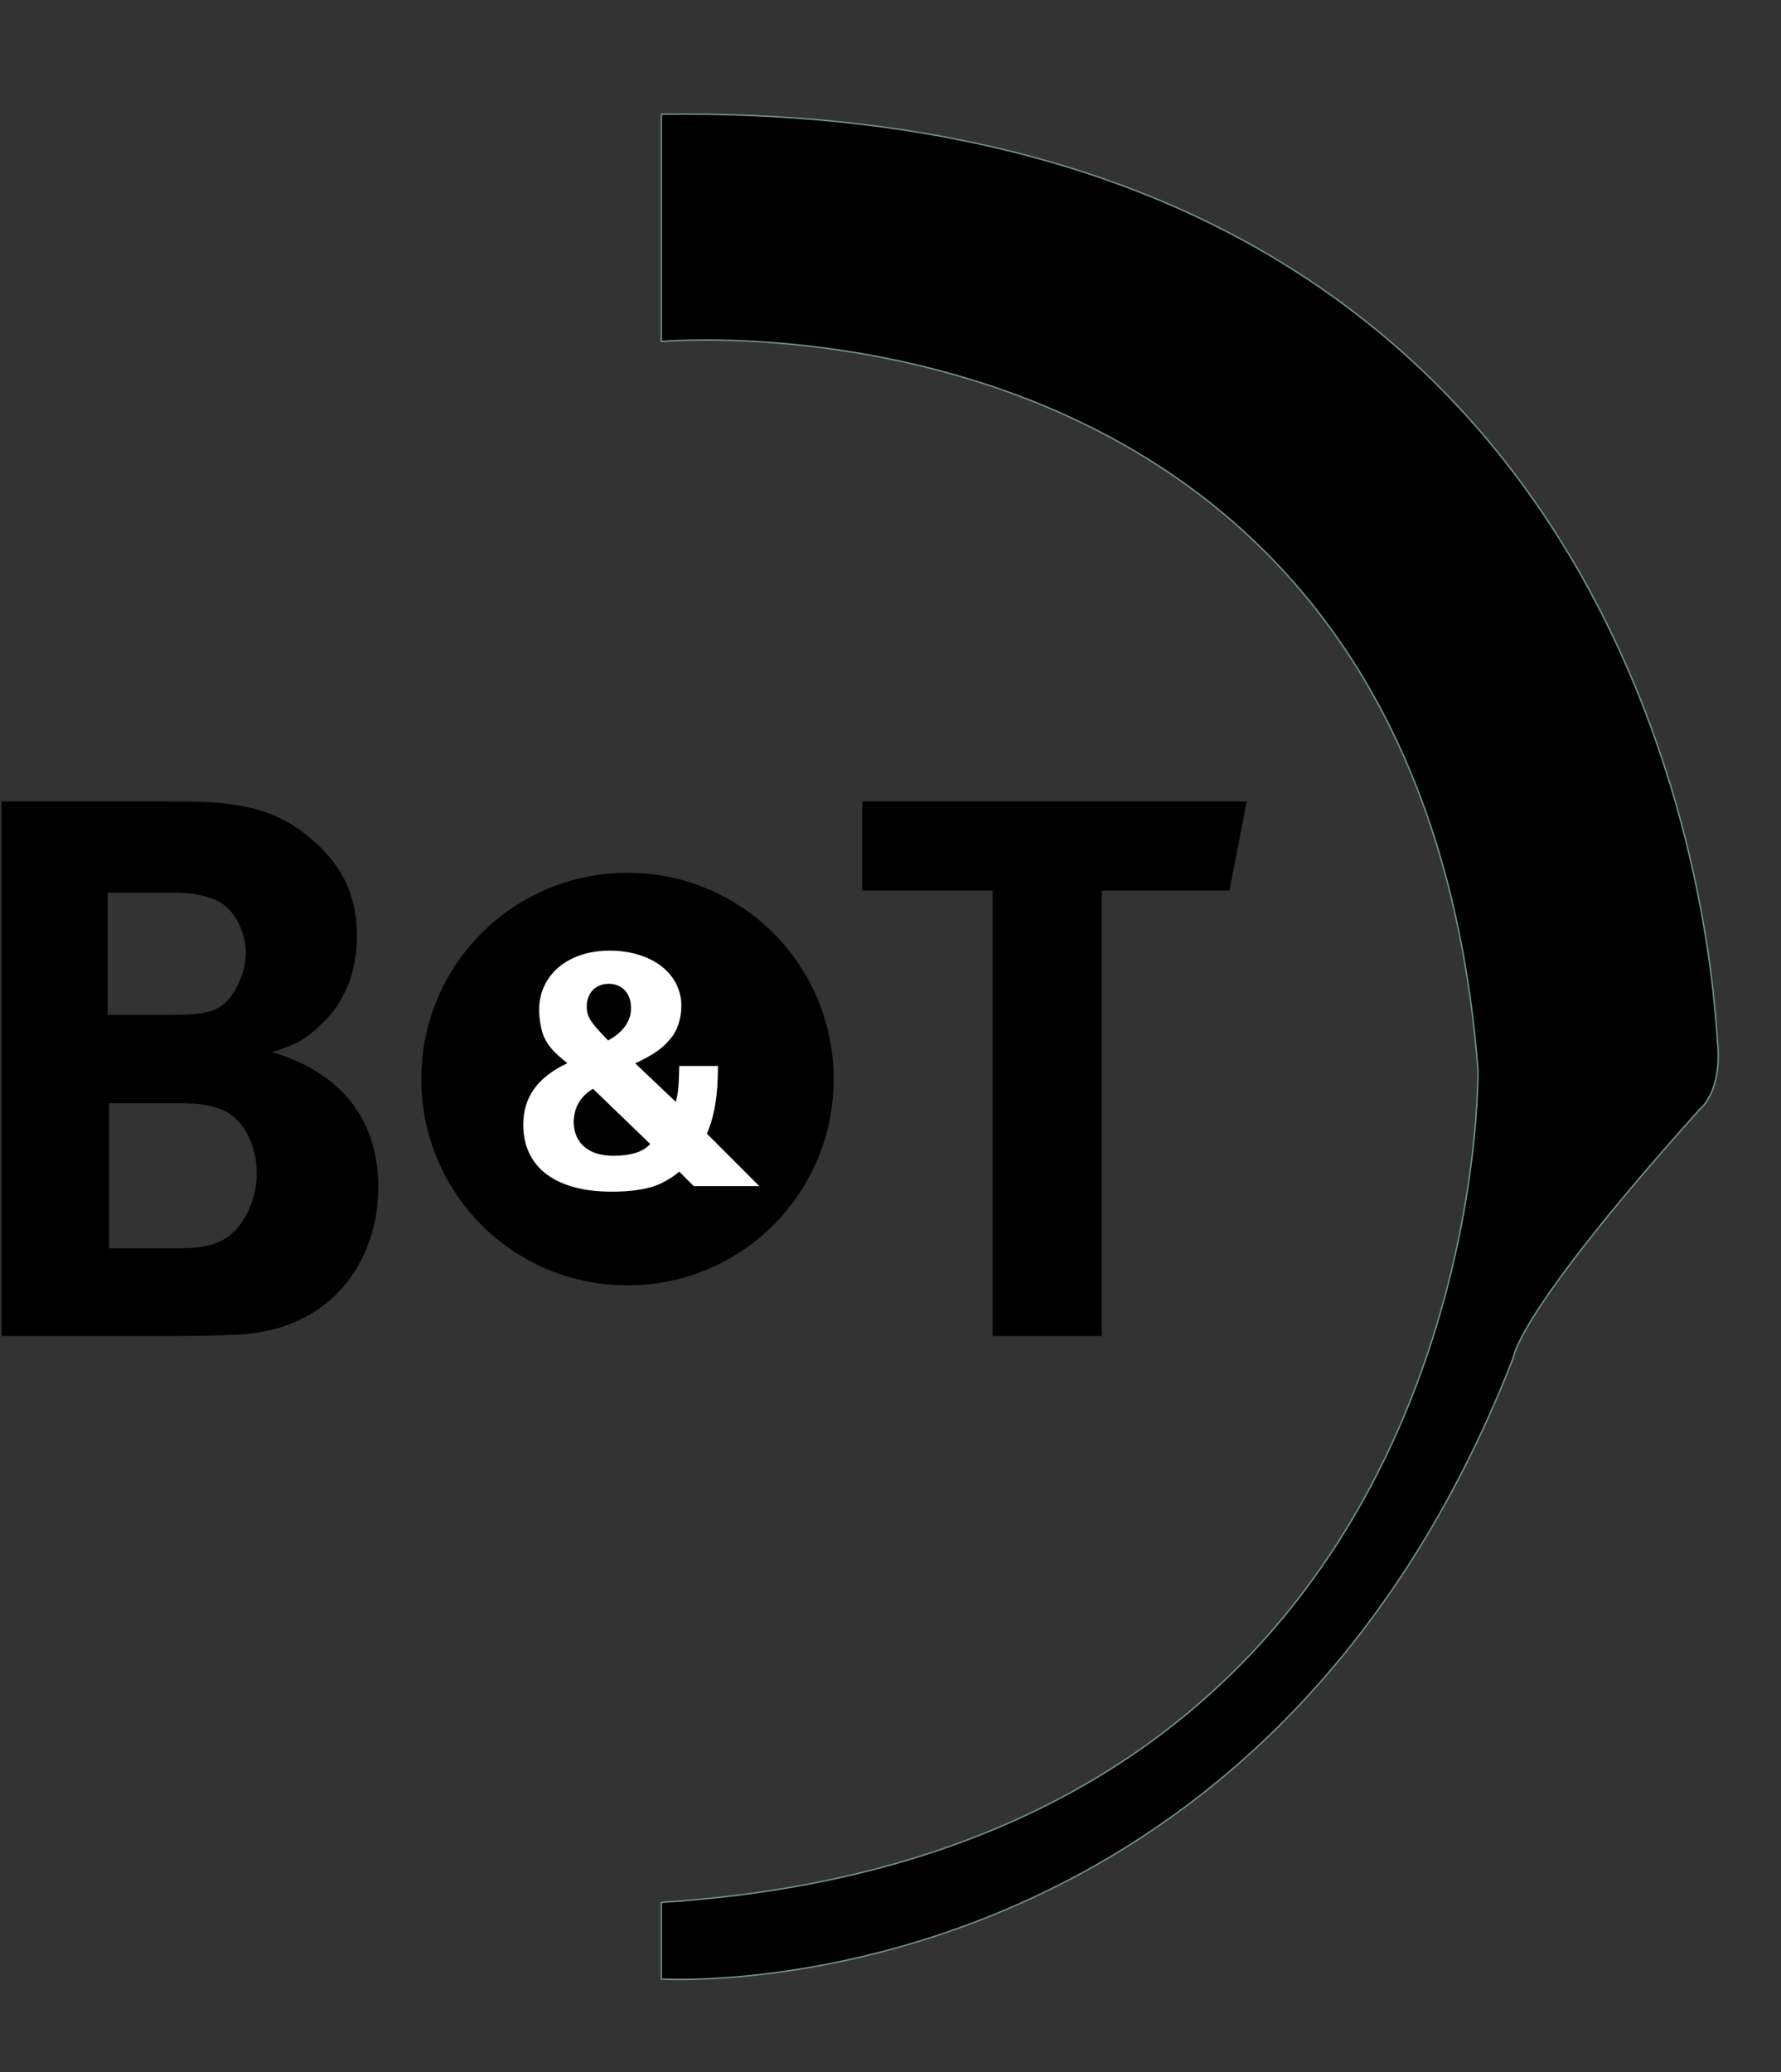
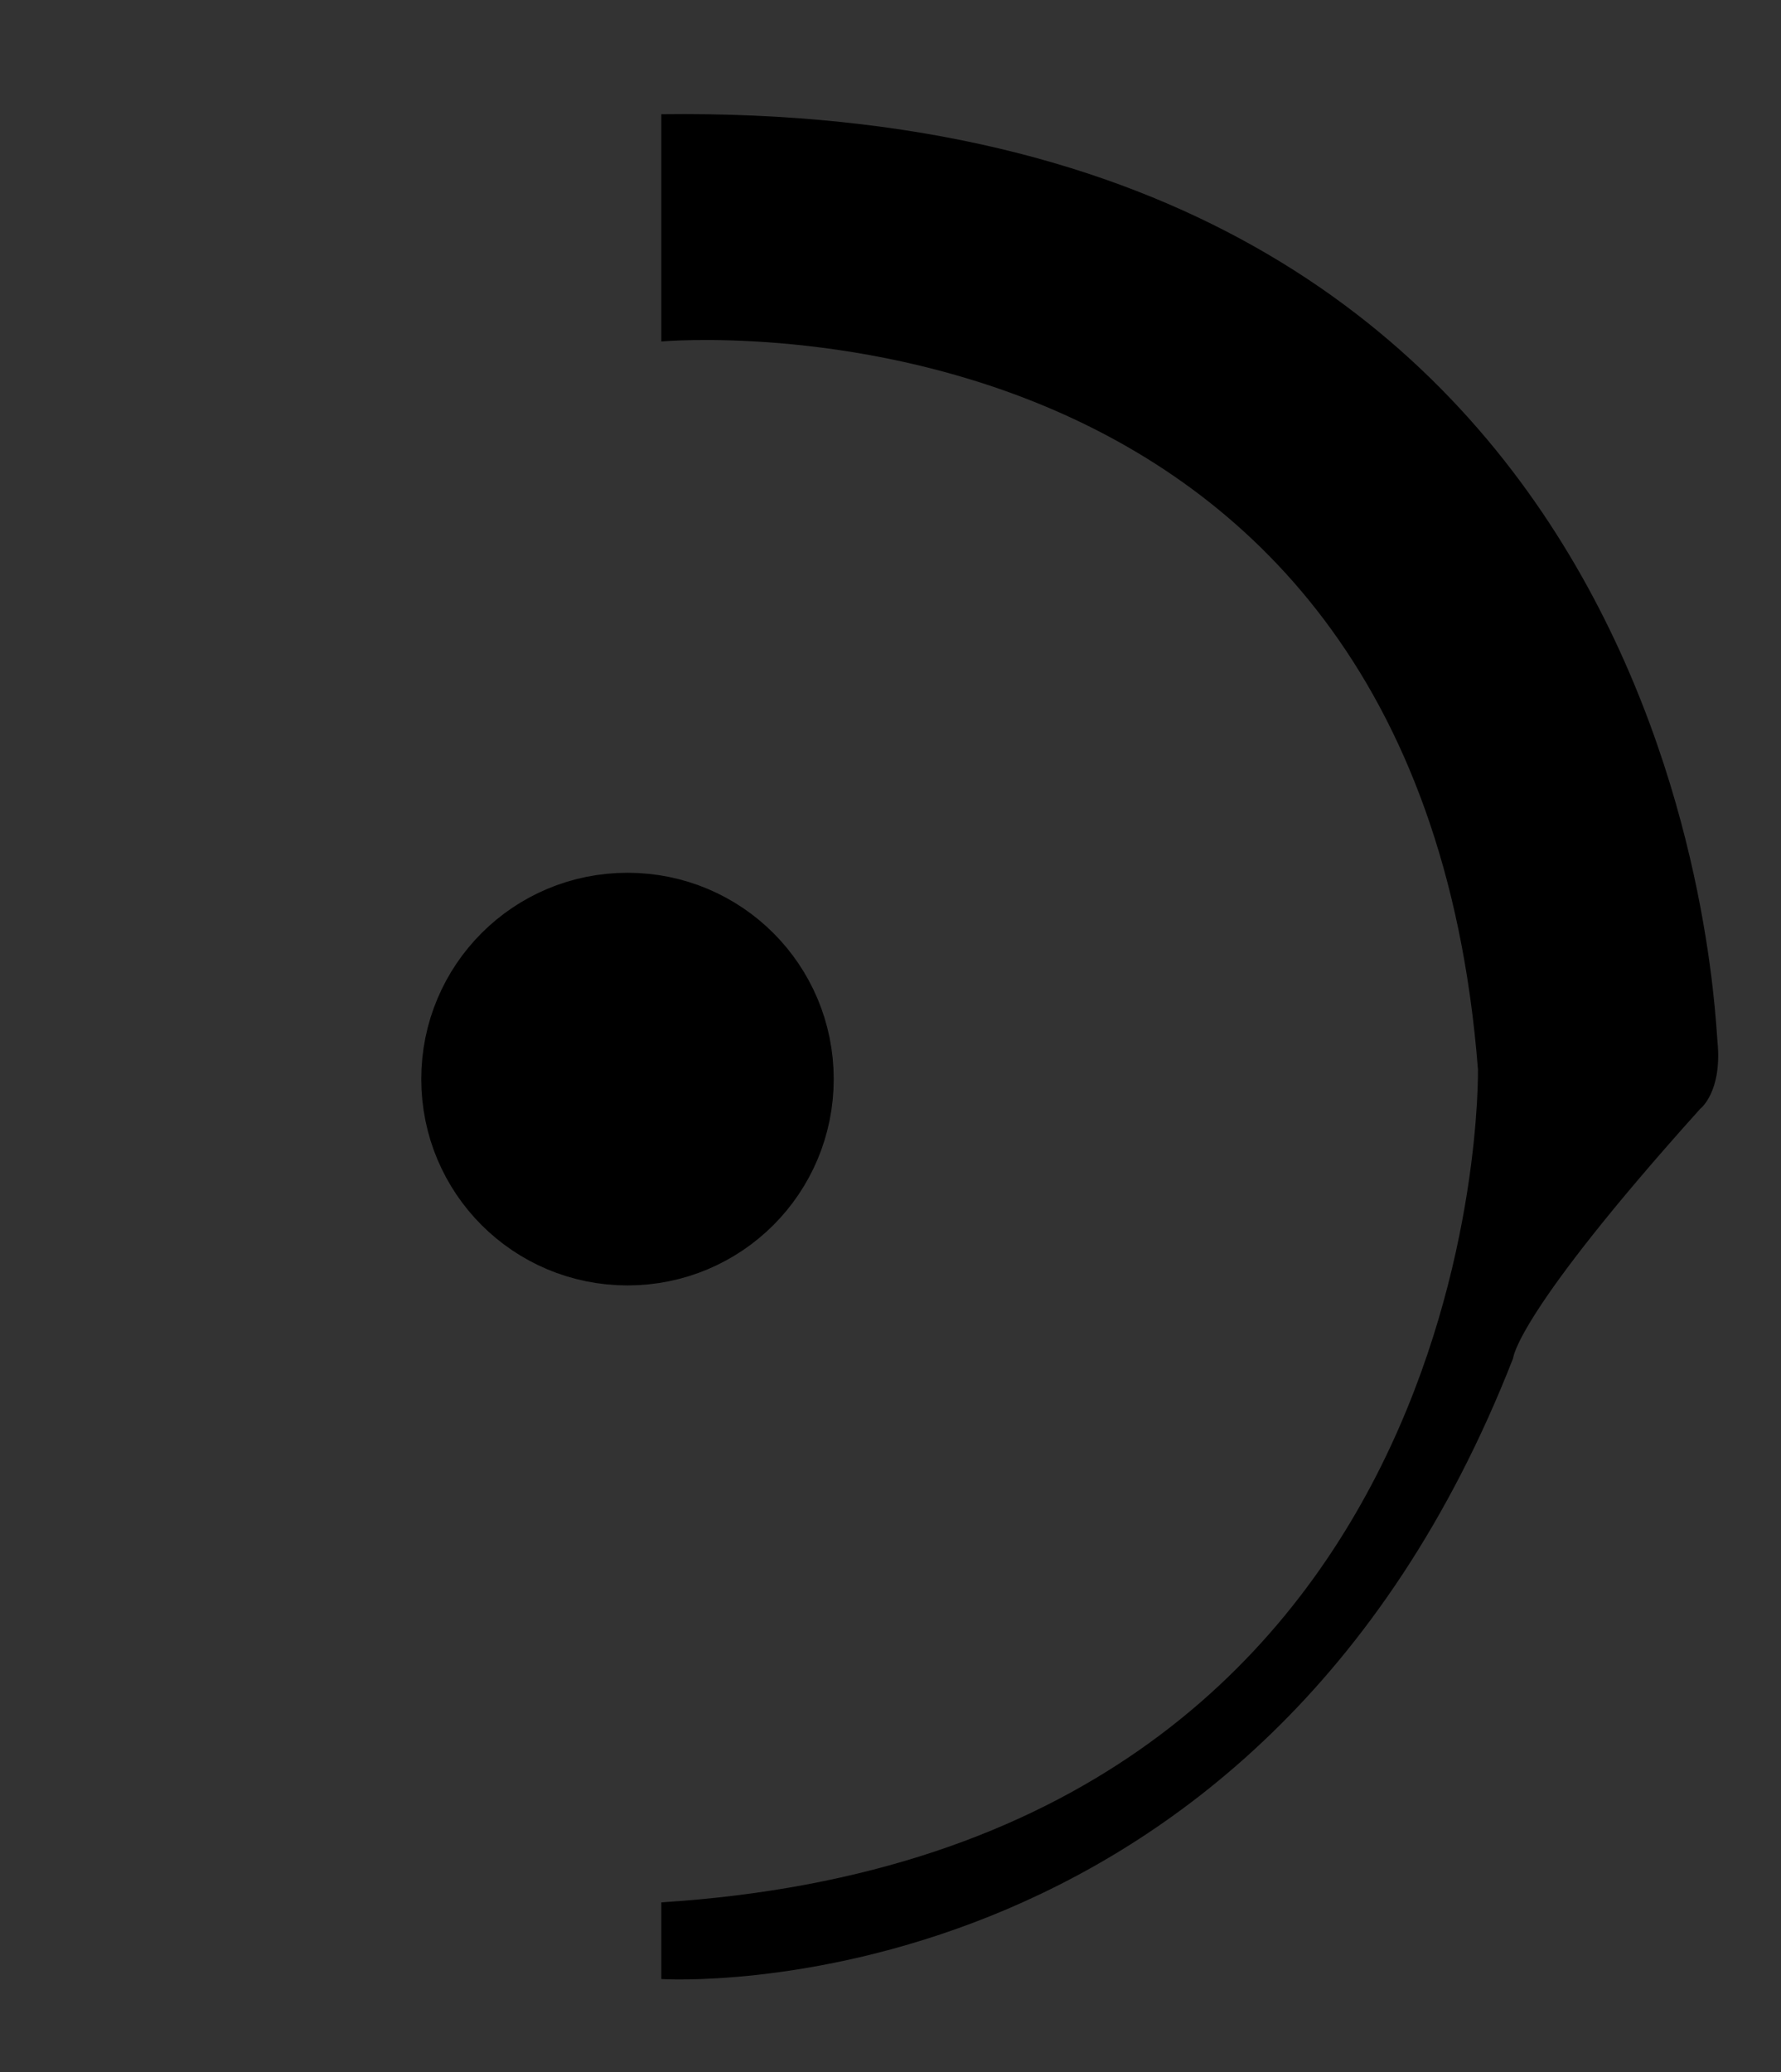
<svg xmlns="http://www.w3.org/2000/svg" version="1.1" id="Ebene_1" x="0px" y="0px" viewBox="0 0 258 300" style="enable-background:new 0 0 258 300;" xml:space="preserve">
  <rect x="0" y="0" width="258" height="300" fill="#333333" stroke="none" />
  <style type="text/css">
	.st0{fill:none;stroke:#000000;stroke-width:18.95;}
	.st1{fill:none;stroke:#729383;stroke-width:0.206;}
	.st2{fill:#FFFFFF;}
	.st3{fill-rule:evenodd;clip-rule:evenodd;fill:none;}
	.st4{fill-rule:evenodd;clip-rule:evenodd;fill:#FFFFFF;stroke:#2B2929;stroke-miterlimit:10;}
	.st5{fill-rule:evenodd;clip-rule:evenodd;fill:#FFFFFF;}
	.st6{fill-rule:evenodd;clip-rule:evenodd;}
	.st7{fill:#FFFFFF;stroke:#2B2929;stroke-width:0.825;stroke-miterlimit:22.926;}
	.st8{fill:none;}
	.st9{clip-path:url(#SVGID_00000091714451929666468830000000419147054464449184_);fill:#010503;}
	.st10{fill:#010503;}
	.st11{clip-path:url(#SVGID_00000094586473776132659930000005819537141394790791_);fill:#010503;}
	.st12{fill:#1A1A18;}
	.st13{fill-rule:evenodd;clip-rule:evenodd;fill:#1A1A18;}
	.st14{clip-path:url(#SVGID_00000086670395779762478970000003556074630838511239_);fill:#1A1A18;}
	.st15{fill:none;stroke:#1A1A18;stroke-width:0.25;stroke-linecap:round;stroke-miterlimit:3.864;}
	.st16{fill:none;stroke:#1A1A18;stroke-width:1.5;stroke-miterlimit:3.864;}
	.st17{fill:none;stroke:#1A1A18;stroke-width:0.25;stroke-miterlimit:3.864;}
	.st18{fill:#010503;stroke:#010503;stroke-width:0.25;stroke-miterlimit:3.864;}
	.st19{fill:#FFFFFF;stroke:#FFFFFF;stroke-width:0.567;stroke-miterlimit:3.864;}
	.st20{fill:#1D1D1B;}
	.st21{fill-rule:evenodd;clip-rule:evenodd;fill:#1D1D1B;}
	.st22{fill:none;stroke:#504F4E;stroke-width:0.25;}
	.st23{stroke:#1D1D1B;stroke-width:3;stroke-miterlimit:10;}
	.st24{fill:#020A0A;}
	.st25{fill:#FFFFFF;stroke:#1D1D1B;stroke-miterlimit:10;}
	.st26{fill-rule:evenodd;clip-rule:evenodd;fill:#010503;}
	.st27{fill:#010811;}
</style>
  <g id="g16" transform="translate(-51.7,-142.359)">
-     <path id="path4" d="M142.6,319c11.3,0,20.4-9.1,20.4-20.4c0-11.3-9.1-20.4-20.4-20.4c-11.3,0-20.4,9.1-20.4,20.4   C122.2,309.9,131.3,319,142.6,319z" />
+     <path id="path4" d="M142.6,319c11.3,0,20.4-9.1,20.4-20.4c0-11.3-9.1-20.4-20.4-20.4c-11.3,0-20.4,9.1-20.4,20.4   C122.2,309.9,131.3,319,142.6,319" />
    <path id="path6" class="st0" d="M142.6,319c11.3,0,20.4-9.1,20.4-20.4c0-11.3-9.1-20.4-20.4-20.4c-11.3,0-20.4,9.1-20.4,20.4   C122.2,309.9,131.3,319,142.6,319z" />
    <path id="path8" d="M147.5,158.9v32.9c0,0,109.3-9.9,118.3,105.4c0,0,2,113-118.3,120.6v11.1c0,0,86.1,5.6,123.4-89.9   c0,0,0.3-6.3,27.1-36.1c0,0,3.2-2.4,2.5-9.7C299.9,286.1,294.8,157,147.5,158.9L147.5,158.9z" />
-     <path id="path10" class="st1" d="M147.5,158.9v32.9c0,0,109.3-9.9,118.3,105.4c0,0,2,113-118.3,120.6v11.1c0,0,86.1,5.6,123.4-89.9   c0,0,0.3-6.3,27.1-36.1c0,0,3.2-2.4,2.5-9.7C299.9,286.1,294.8,157,147.5,158.9L147.5,158.9z" />
-     <path id="path12" d="M51.9,258.4v77.4h24.4c4.2,0,7.5-0.1,9.9-0.2c13.6-0.7,20.3-10.7,20.3-21.4c0-10.1-5.8-16.7-15.4-19.5   c3.6-1.1,4.9-1.9,7.1-4c3.5-3.2,5.2-7.7,5.2-12.9c0-5.6-2-10-6.4-13.8c-4.7-4.1-9.6-5.6-19-5.6H51.9z M67.3,271.6h9   c3.5,0,5.2,0.5,6.5,1c2.8,1.1,4.5,4.6,4.5,7.8c0,3.1-1.9,6.8-4,7.9c-1.3,0.7-3,1-6.7,1h-9.3L67.3,271.6L67.3,271.6z M67.5,302.1   h9.7c2.9,0,4.1,0.1,6,0.7c3.5,1,5.7,5,5.7,9.5c0,3.7-1.7,7.2-4,9c-1.7,1.3-4,1.8-7.2,1.8H67.5V302.1z M176.6,258.4v12.9h18.9v64.5   h15.8v-64.5h18.5l2.5-12.9H176.6z" />
-     <path id="path14" class="st2" d="M150.1,296.6v0.3c-0.1,3-0.1,3.4-0.5,5l-5.9-5.6l0.5-0.2c2.4-1.2,3.5-2,4.5-3.2   c1.1-1.2,1.7-3,1.7-4.9c0-4.7-4.3-8-10.4-8c-6,0-10.2,3.5-10.2,8.6c0,1.3,0.3,3.1,0.8,4.1c0.6,1.2,1.5,2.2,3.3,3.6   c-4.3,2-6.4,4.9-6.4,8.9c0,6.1,4.6,9.7,12.8,9.7c2.7,0,5-0.3,6.7-1c1-0.4,2.3-1.2,3.1-1.9l2.1,2.1h9.5l-7.6-7.6   c1.1-2.5,1.6-5.6,1.6-9.5v-0.3H150.1z M139.8,293c-0.2-0.2-0.3-0.3-0.4-0.4c-2.1-2.2-2.7-3-2.7-4.5c0-2,1.3-3.3,3.2-3.3   c1.9,0,3.2,1.4,3.2,3.4C143.2,290.1,142,291.8,139.8,293L139.8,293z M137.6,300l8.3,8c-1.1,1.2-2.9,1.7-5.4,1.7   c-3.6,0-5.7-1.9-5.7-5C134.9,302.6,135.8,301.1,137.6,300L137.6,300z" />
  </g>
</svg>